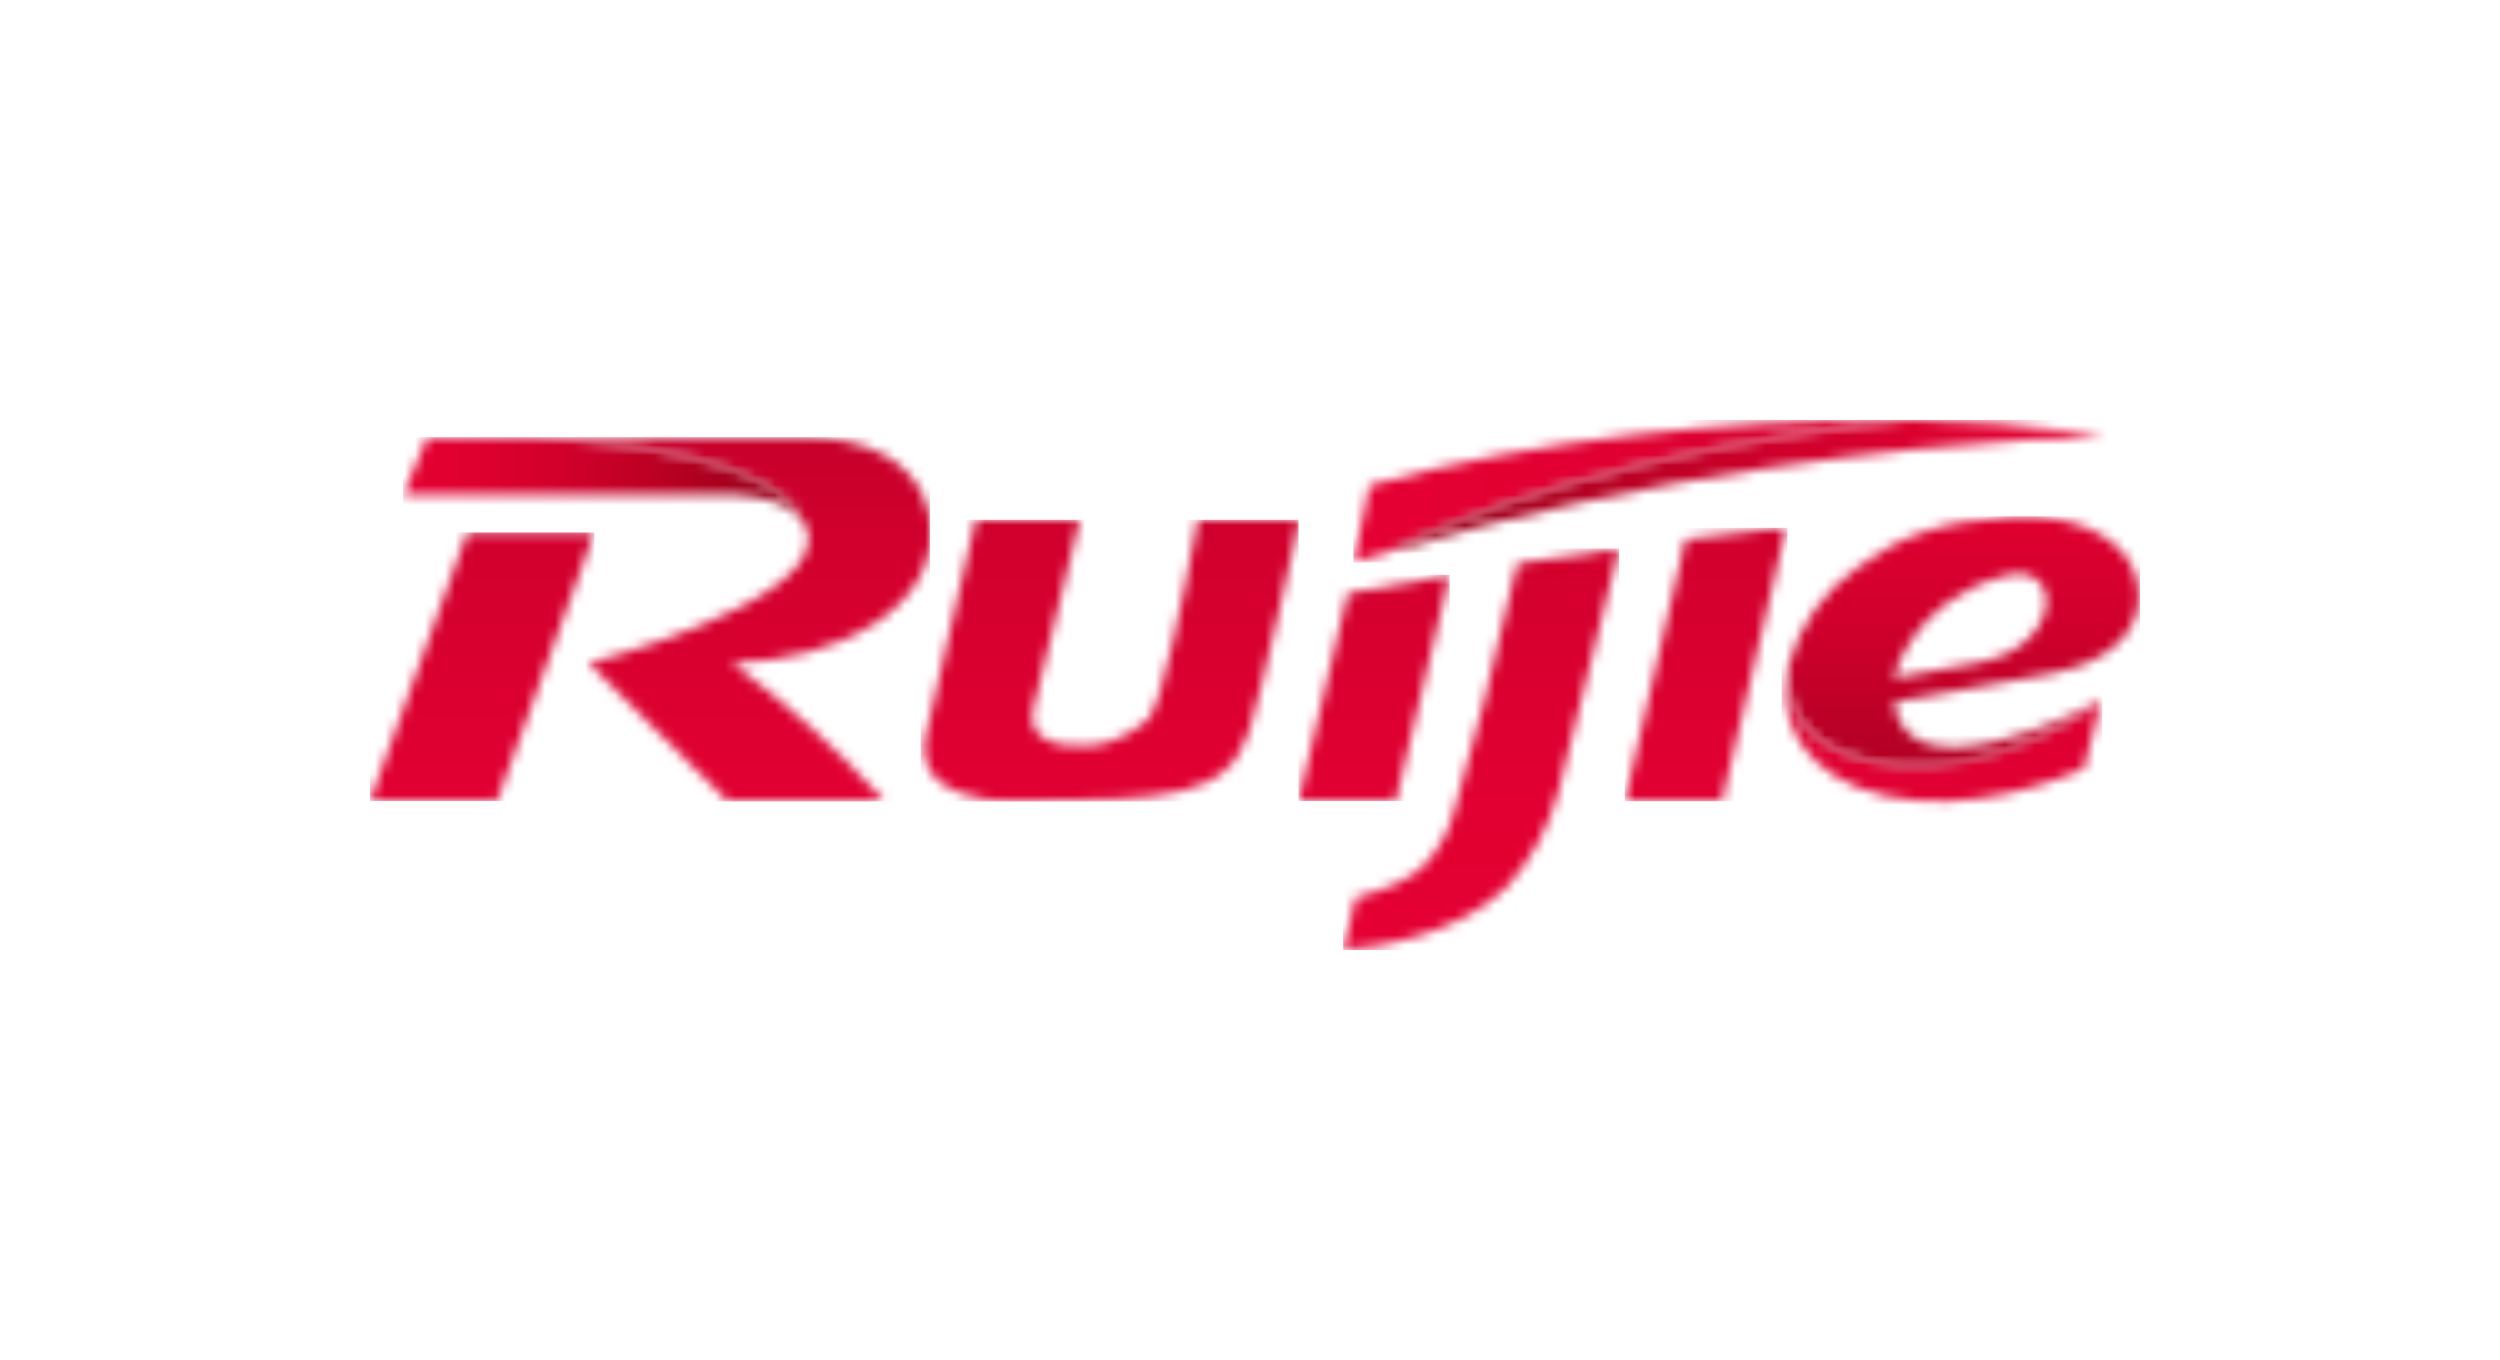
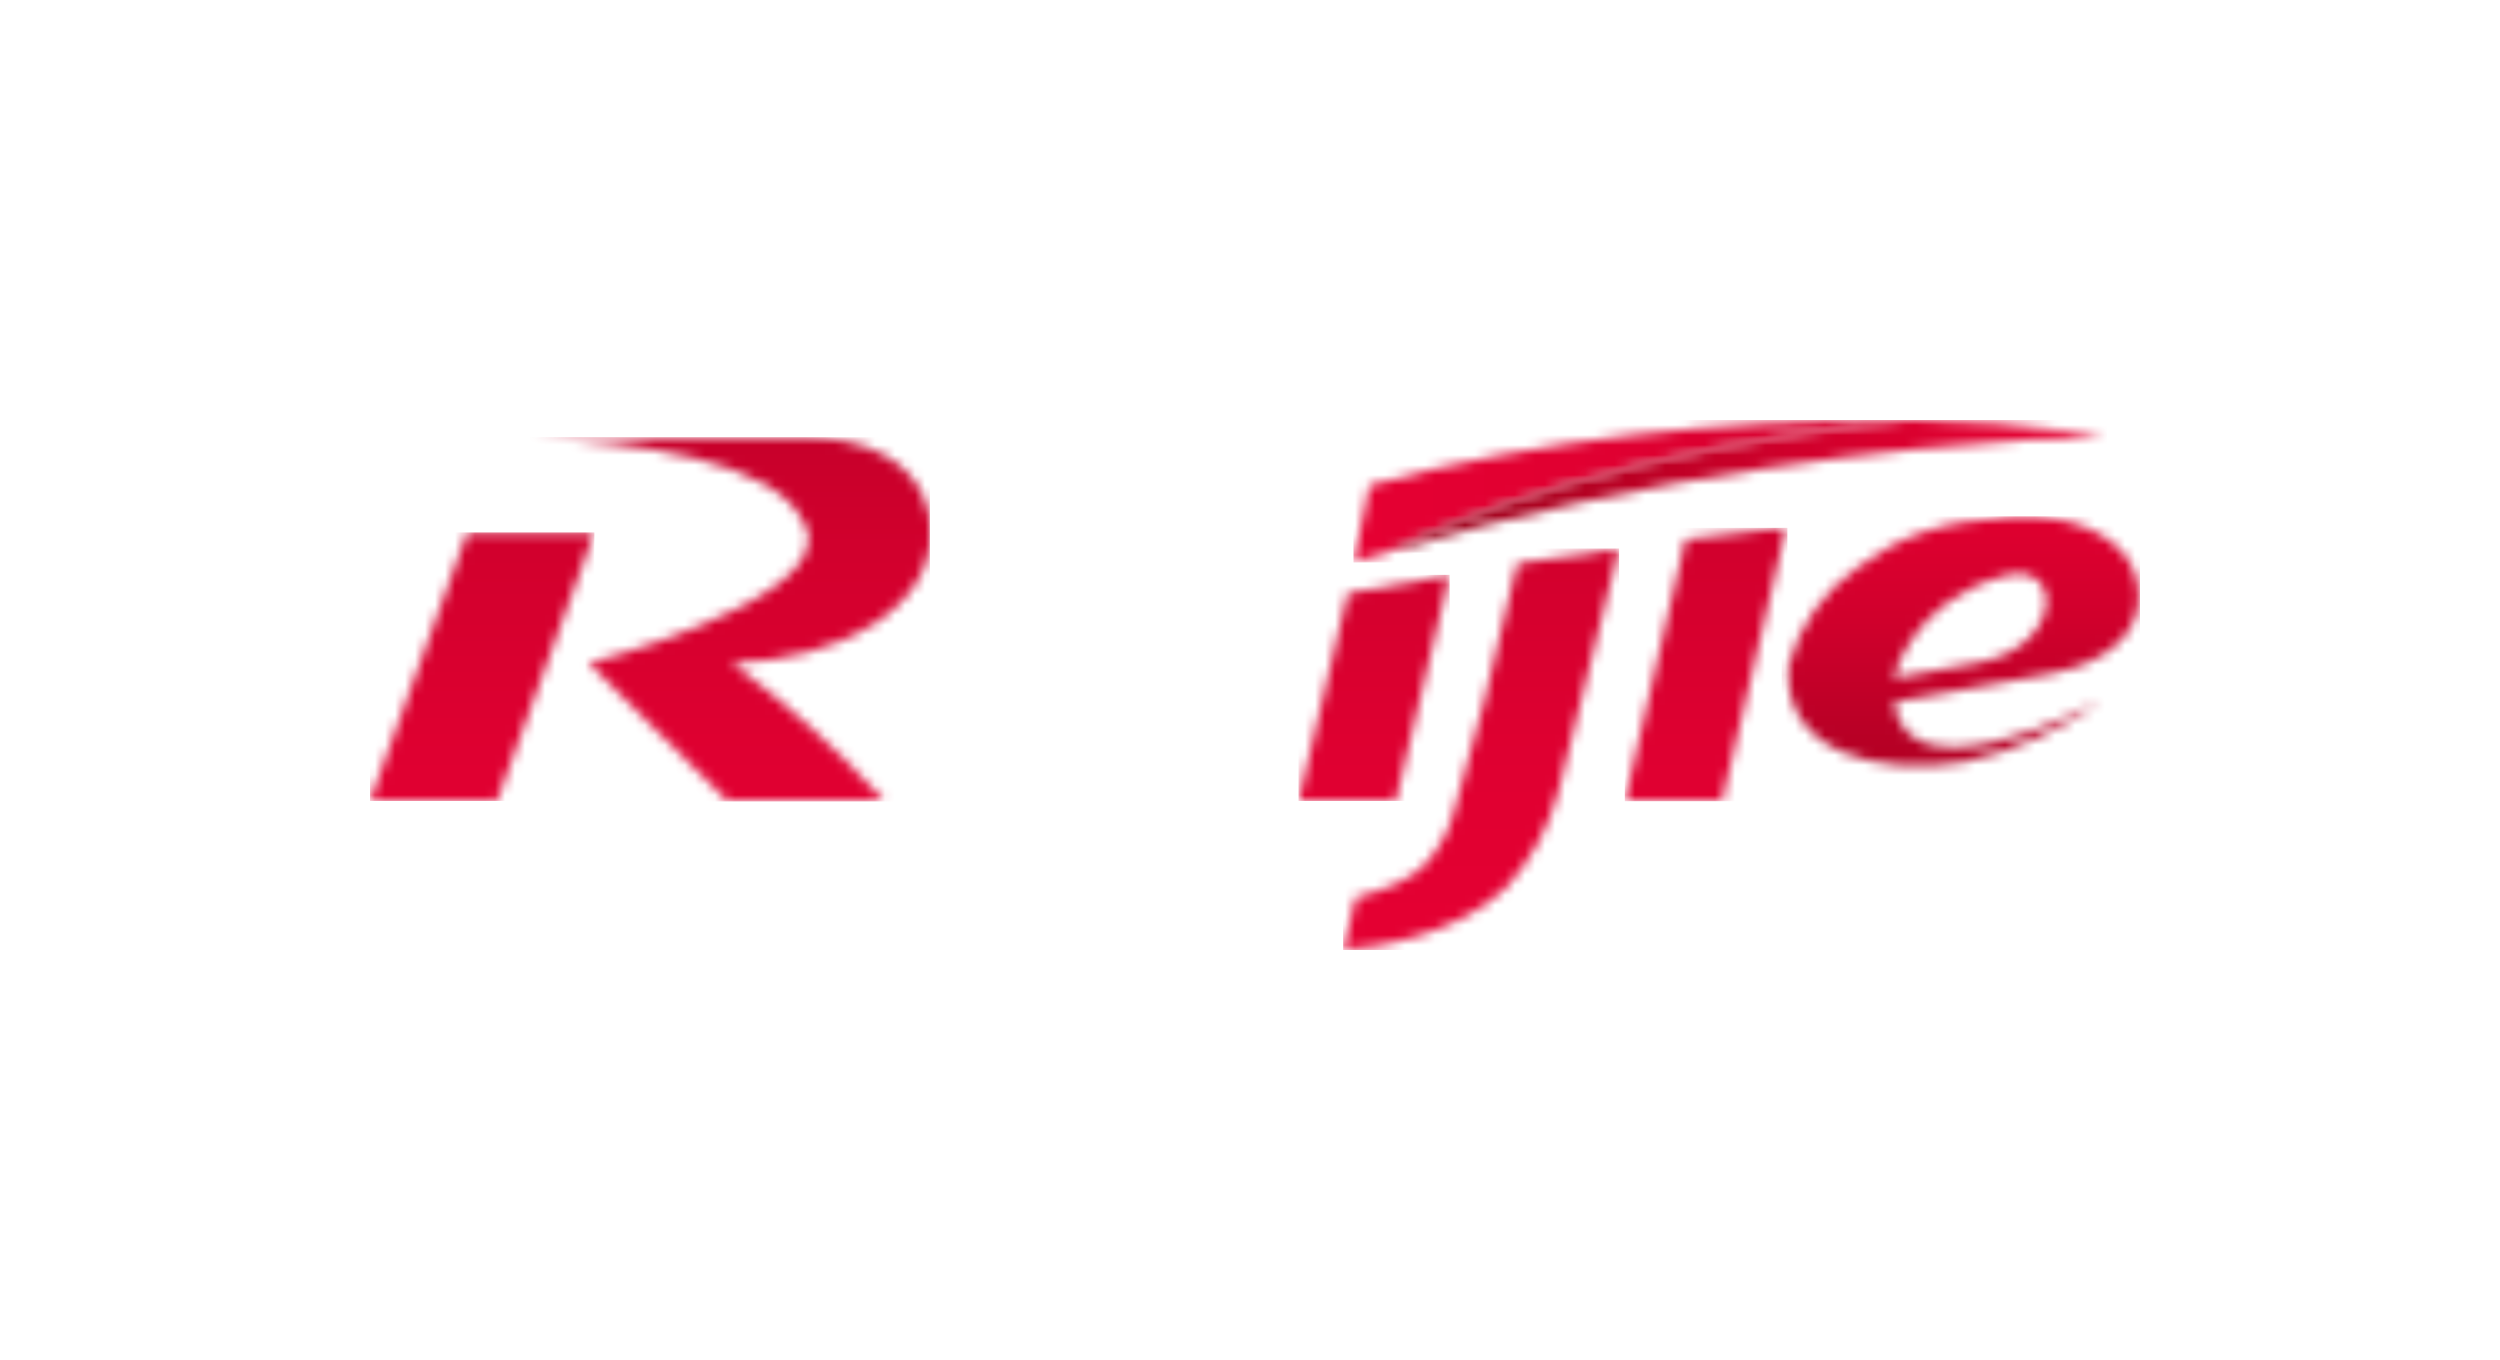
<svg xmlns="http://www.w3.org/2000/svg" width="250" height="136" viewBox="0 0 250 136" fill="none">
  <g clip-path="url(#clip0_1089_2832)">
    <mask id="mask0_1089_2832" style="mask-type:luminance" maskUnits="userSpaceOnUse" x="135" y="42" width="56" height="15">
      <path d="M136.949 48.539L135.346 56.225L138.551 55.307C146.108 51.522 163.052 44.868 190.758 42H188.354C173.013 42 153.778 43.836 136.949 48.539Z" fill="white" />
    </mask>
    <g mask="url(#mask0_1089_2832)">
      <path d="M190.644 42H135.346V56.248H190.644V42Z" fill="url(#paint0_linear_1089_2832)" />
    </g>
    <mask id="mask1_1089_2832" style="mask-type:luminance" maskUnits="userSpaceOnUse" x="138" y="42" width="73" height="14">
      <path d="M190.643 42C163.051 44.868 146.107 51.522 138.551 55.307C165.341 47.162 190.758 44.753 203.008 43.95L210.564 43.721L207.359 43.147C202.156 42.468 196.919 42.085 191.674 42L190.643 42Z" fill="white" />
    </mask>
    <g mask="url(#mask1_1089_2832)">
      <path d="M210.679 42H138.551V55.261H210.679V42Z" fill="url(#paint1_linear_1089_2832)" />
    </g>
    <mask id="mask2_1089_2832" style="mask-type:luminance" maskUnits="userSpaceOnUse" x="53" y="43" width="41" height="38">
      <path d="M53.029 43.721C63.219 44.18 77.644 46.015 80.392 52.325C80.714 52.796 80.875 53.36 80.85 53.931C80.85 60.584 58.868 66.32 58.868 66.32L72.721 80.087H88.406C83.828 74.975 78.724 70.36 73.179 66.32C83.941 65.976 93.1 60.929 93.1 53.242C93.117 52.059 92.882 50.887 92.413 49.801C90.811 45.901 86.46 43.836 80.736 43.721H53.029Z" fill="white" />
    </mask>
    <g mask="url(#mask2_1089_2832)">
      <path d="M92.986 43.721H53.029V80.144H92.986V43.721Z" fill="url(#paint2_linear_1089_2832)" />
    </g>
    <mask id="mask3_1089_2832" style="mask-type:luminance" maskUnits="userSpaceOnUse" x="40" y="43" width="41" height="10">
      <path d="M42.725 43.721L40.32 49.457H72.721C72.721 49.457 78.789 49.342 80.391 52.325C77.644 46.015 63.218 44.18 53.029 43.721H42.725Z" fill="white" />
    </mask>
    <g mask="url(#mask3_1089_2832)">
-       <path d="M80.391 43.721H40.32V52.348H80.391V43.721Z" fill="url(#paint3_linear_1089_2832)" />
-     </g>
+       </g>
    <mask id="mask4_1089_2832" style="mask-type:luminance" maskUnits="userSpaceOnUse" x="37" y="53" width="23" height="28">
      <path d="M46.732 53.242L37 80.087H49.708L59.44 53.242H46.732Z" fill="white" />
    </mask>
    <g mask="url(#mask4_1089_2832)">
      <path d="M59.44 53.242H37V80.098H59.44V53.242Z" fill="url(#paint4_linear_1089_2832)" />
    </g>
    <mask id="mask5_1089_2832" style="mask-type:luminance" maskUnits="userSpaceOnUse" x="162" y="52" width="17" height="29">
      <path d="M178.623 52.784H178.051L168.548 53.931L162.48 80.087H172.212L178.623 52.784Z" fill="white" />
    </mask>
    <g mask="url(#mask5_1089_2832)">
      <path d="M178.738 52.784H162.48V80.121H178.738V52.784Z" fill="url(#paint5_linear_1089_2832)" />
    </g>
    <mask id="mask6_1089_2832" style="mask-type:luminance" maskUnits="userSpaceOnUse" x="134" y="54" width="28" height="41">
      <path d="M151.719 56.34C149.429 66.435 147.368 74.58 145.536 80.66C145.044 82.851 143.977 84.871 142.445 86.511C141.071 87.888 138.781 88.92 135.69 89.723H135.576L134.316 95C137.408 94.771 145.536 93.623 150.574 88.805C153.086 86.071 154.894 82.763 155.84 79.169L161.908 54.849L151.719 56.34Z" fill="white" />
    </mask>
    <g mask="url(#mask6_1089_2832)">
      <path d="M161.908 54.849H134.316V95.046H161.908V54.849Z" fill="url(#paint6_linear_1089_2832)" />
    </g>
    <mask id="mask7_1089_2832" style="mask-type:luminance" maskUnits="userSpaceOnUse" x="129" y="57" width="16" height="24">
      <path d="M134.773 59.323L129.85 80.087H139.581L144.962 57.487L134.773 59.323Z" fill="white" />
    </mask>
    <g mask="url(#mask7_1089_2832)">
      <path d="M144.962 57.487H129.85V80.098H144.962V57.487Z" fill="url(#paint7_linear_1089_2832)" />
    </g>
    <mask id="mask8_1089_2832" style="mask-type:luminance" maskUnits="userSpaceOnUse" x="92" y="51" width="38" height="30">
      <path d="M119.776 51.98C119.776 51.98 117.83 62.993 115.998 69.188C115.8 69.939 115.532 70.668 115.197 71.368H115.082C115.082 71.597 114.968 71.712 114.739 71.942C114.51 72.171 112.22 74.351 108.9 74.58C105.58 74.809 102.717 73.892 103.29 71.024L107.984 51.98H97.566L92.528 73.777C92.07 76.415 93.329 78.366 95.963 79.284C97.612 79.884 99.362 80.157 101.115 80.087C117.143 80.087 122.753 79.742 124.928 73.089C126.073 69.647 129.851 52.439 129.966 51.98H119.776Z" fill="white" />
    </mask>
    <g mask="url(#mask8_1089_2832)">
-       <path d="M129.852 51.98H92.07V80.155H129.852V51.98Z" fill="url(#paint8_linear_1089_2832)" />
-     </g>
+       </g>
    <mask id="mask9_1089_2832" style="mask-type:luminance" maskUnits="userSpaceOnUse" x="178" y="66" width="33" height="15">
-       <path d="M178.852 66.55C178.719 67.231 178.643 67.921 178.623 68.615C178.279 72.056 180.226 77.792 188.698 79.628C197.17 81.463 205.986 77.907 208.39 76.874L210.107 70.106C206.022 73.01 201.385 75.04 196.483 76.072C187.897 77.677 178.165 75.268 178.852 66.55Z" fill="white" />
-     </mask>
+       </mask>
    <g mask="url(#mask9_1089_2832)">
      <path d="M210.221 66.55H178.164V81.268H210.221V66.55Z" fill="url(#paint9_linear_1089_2832)" />
    </g>
    <mask id="mask10_1089_2832" style="mask-type:luminance" maskUnits="userSpaceOnUse" x="178" y="51" width="36" height="26">
      <path d="M200.377 57.602C206.33 55.881 206.445 64.485 198.087 66.206L189.386 67.812C189.386 67.812 190.989 60.24 200.377 57.602ZM200.606 51.751C194.309 52.095 189.958 53.587 185.837 56.684C182.408 59.032 179.931 62.532 178.853 66.55C178.166 75.268 187.897 77.677 196.484 76.186C201.385 75.09 206.017 73.022 210.108 70.106C207.818 71.253 190.76 79.857 189.386 70.221L205.185 67.353C207.818 66.894 213.428 65.058 213.886 60.24C214.02 58.557 213.531 56.883 212.513 55.537C210.681 53.242 207.132 51.636 202.209 51.636H200.606" fill="white" />
    </mask>
    <g mask="url(#mask10_1089_2832)">
      <path d="M214.116 51.636H178.166V79.891H214.116V51.636Z" fill="url(#paint10_linear_1089_2832)" />
    </g>
  </g>
  <defs>
    <linearGradient id="paint0_linear_1089_2832" x1="135.62" y1="49.053" x2="208.355" y2="49.053" gradientUnits="userSpaceOnUse">
      <stop stop-color="#E50032" />
      <stop offset="0.35" stop-color="#E00031" />
      <stop offset="0.76" stop-color="#D2002D" />
      <stop offset="1" stop-color="#C6002A" />
    </linearGradient>
    <linearGradient id="paint1_linear_1089_2832" x1="211.034" y1="48.63" x2="137.715" y2="48.63" gradientUnits="userSpaceOnUse">
      <stop stop-color="#E50032" />
      <stop offset="0.19" stop-color="#E00030" />
      <stop offset="0.43" stop-color="#D0002B" />
      <stop offset="0.69" stop-color="#B70022" />
      <stop offset="0.97" stop-color="#940017" />
      <stop offset="1" stop-color="#8F0015" />
    </linearGradient>
    <linearGradient id="paint2_linear_1089_2832" x1="73.117" y1="95.872" x2="73.117" y2="42.78" gradientUnits="userSpaceOnUse">
      <stop stop-color="#E50032" />
      <stop offset="0.35" stop-color="#E00031" />
      <stop offset="0.76" stop-color="#D2002D" />
      <stop offset="1" stop-color="#C6002A" />
    </linearGradient>
    <linearGradient id="paint3_linear_1089_2832" x1="38.534" y1="48.028" x2="80.174" y2="48.028" gradientUnits="userSpaceOnUse">
      <stop stop-color="#E50032" />
      <stop offset="0.19" stop-color="#E00030" />
      <stop offset="0.43" stop-color="#D0002B" />
      <stop offset="0.69" stop-color="#B70022" />
      <stop offset="0.97" stop-color="#940017" />
      <stop offset="1" stop-color="#8F0015" />
    </linearGradient>
    <linearGradient id="paint4_linear_1089_2832" x1="48.352" y1="95.872" x2="48.352" y2="42.78" gradientUnits="userSpaceOnUse">
      <stop stop-color="#E50032" />
      <stop offset="0.35" stop-color="#E00031" />
      <stop offset="0.76" stop-color="#D2002D" />
      <stop offset="1" stop-color="#C6002A" />
    </linearGradient>
    <linearGradient id="paint5_linear_1089_2832" x1="170.59" y1="95.883" x2="170.59" y2="42.78" gradientUnits="userSpaceOnUse">
      <stop stop-color="#E50032" />
      <stop offset="0.35" stop-color="#E00031" />
      <stop offset="0.76" stop-color="#D2002D" />
      <stop offset="1" stop-color="#C6002A" />
    </linearGradient>
    <linearGradient id="paint6_linear_1089_2832" x1="147.91" y1="95.883" x2="147.91" y2="42.78" gradientUnits="userSpaceOnUse">
      <stop stop-color="#E50032" />
      <stop offset="0.35" stop-color="#E00031" />
      <stop offset="0.76" stop-color="#D2002D" />
      <stop offset="1" stop-color="#C6002A" />
    </linearGradient>
    <linearGradient id="paint7_linear_1089_2832" x1="137.181" y1="95.883" x2="137.181" y2="42.78" gradientUnits="userSpaceOnUse">
      <stop stop-color="#E50032" />
      <stop offset="0.35" stop-color="#E00031" />
      <stop offset="0.76" stop-color="#D2002D" />
      <stop offset="1" stop-color="#C6002A" />
    </linearGradient>
    <linearGradient id="paint8_linear_1089_2832" x1="110.839" y1="95.883" x2="110.839" y2="42.78" gradientUnits="userSpaceOnUse">
      <stop stop-color="#E50032" />
      <stop offset="0.35" stop-color="#E00031" />
      <stop offset="0.76" stop-color="#D2002D" />
      <stop offset="1" stop-color="#C6002A" />
    </linearGradient>
    <linearGradient id="paint9_linear_1089_2832" x1="194.073" y1="95.872" x2="194.073" y2="42.78" gradientUnits="userSpaceOnUse">
      <stop stop-color="#E50032" />
      <stop offset="0.35" stop-color="#E00031" />
      <stop offset="0.76" stop-color="#D2002D" />
      <stop offset="1" stop-color="#C6002A" />
    </linearGradient>
    <linearGradient id="paint10_linear_1089_2832" x1="196.009" y1="42.528" x2="196.009" y2="75.222" gradientUnits="userSpaceOnUse">
      <stop stop-color="#E50032" />
      <stop offset="0.27" stop-color="#E00030" />
      <stop offset="0.6" stop-color="#D0002C" />
      <stop offset="0.97" stop-color="#B70025" />
      <stop offset="1" stop-color="#B50024" />
    </linearGradient>
    <clipPath id="clip0_1089_2832">
      <rect width="177" height="53" fill="white" transform="translate(37 42)" />
    </clipPath>
  </defs>
</svg>